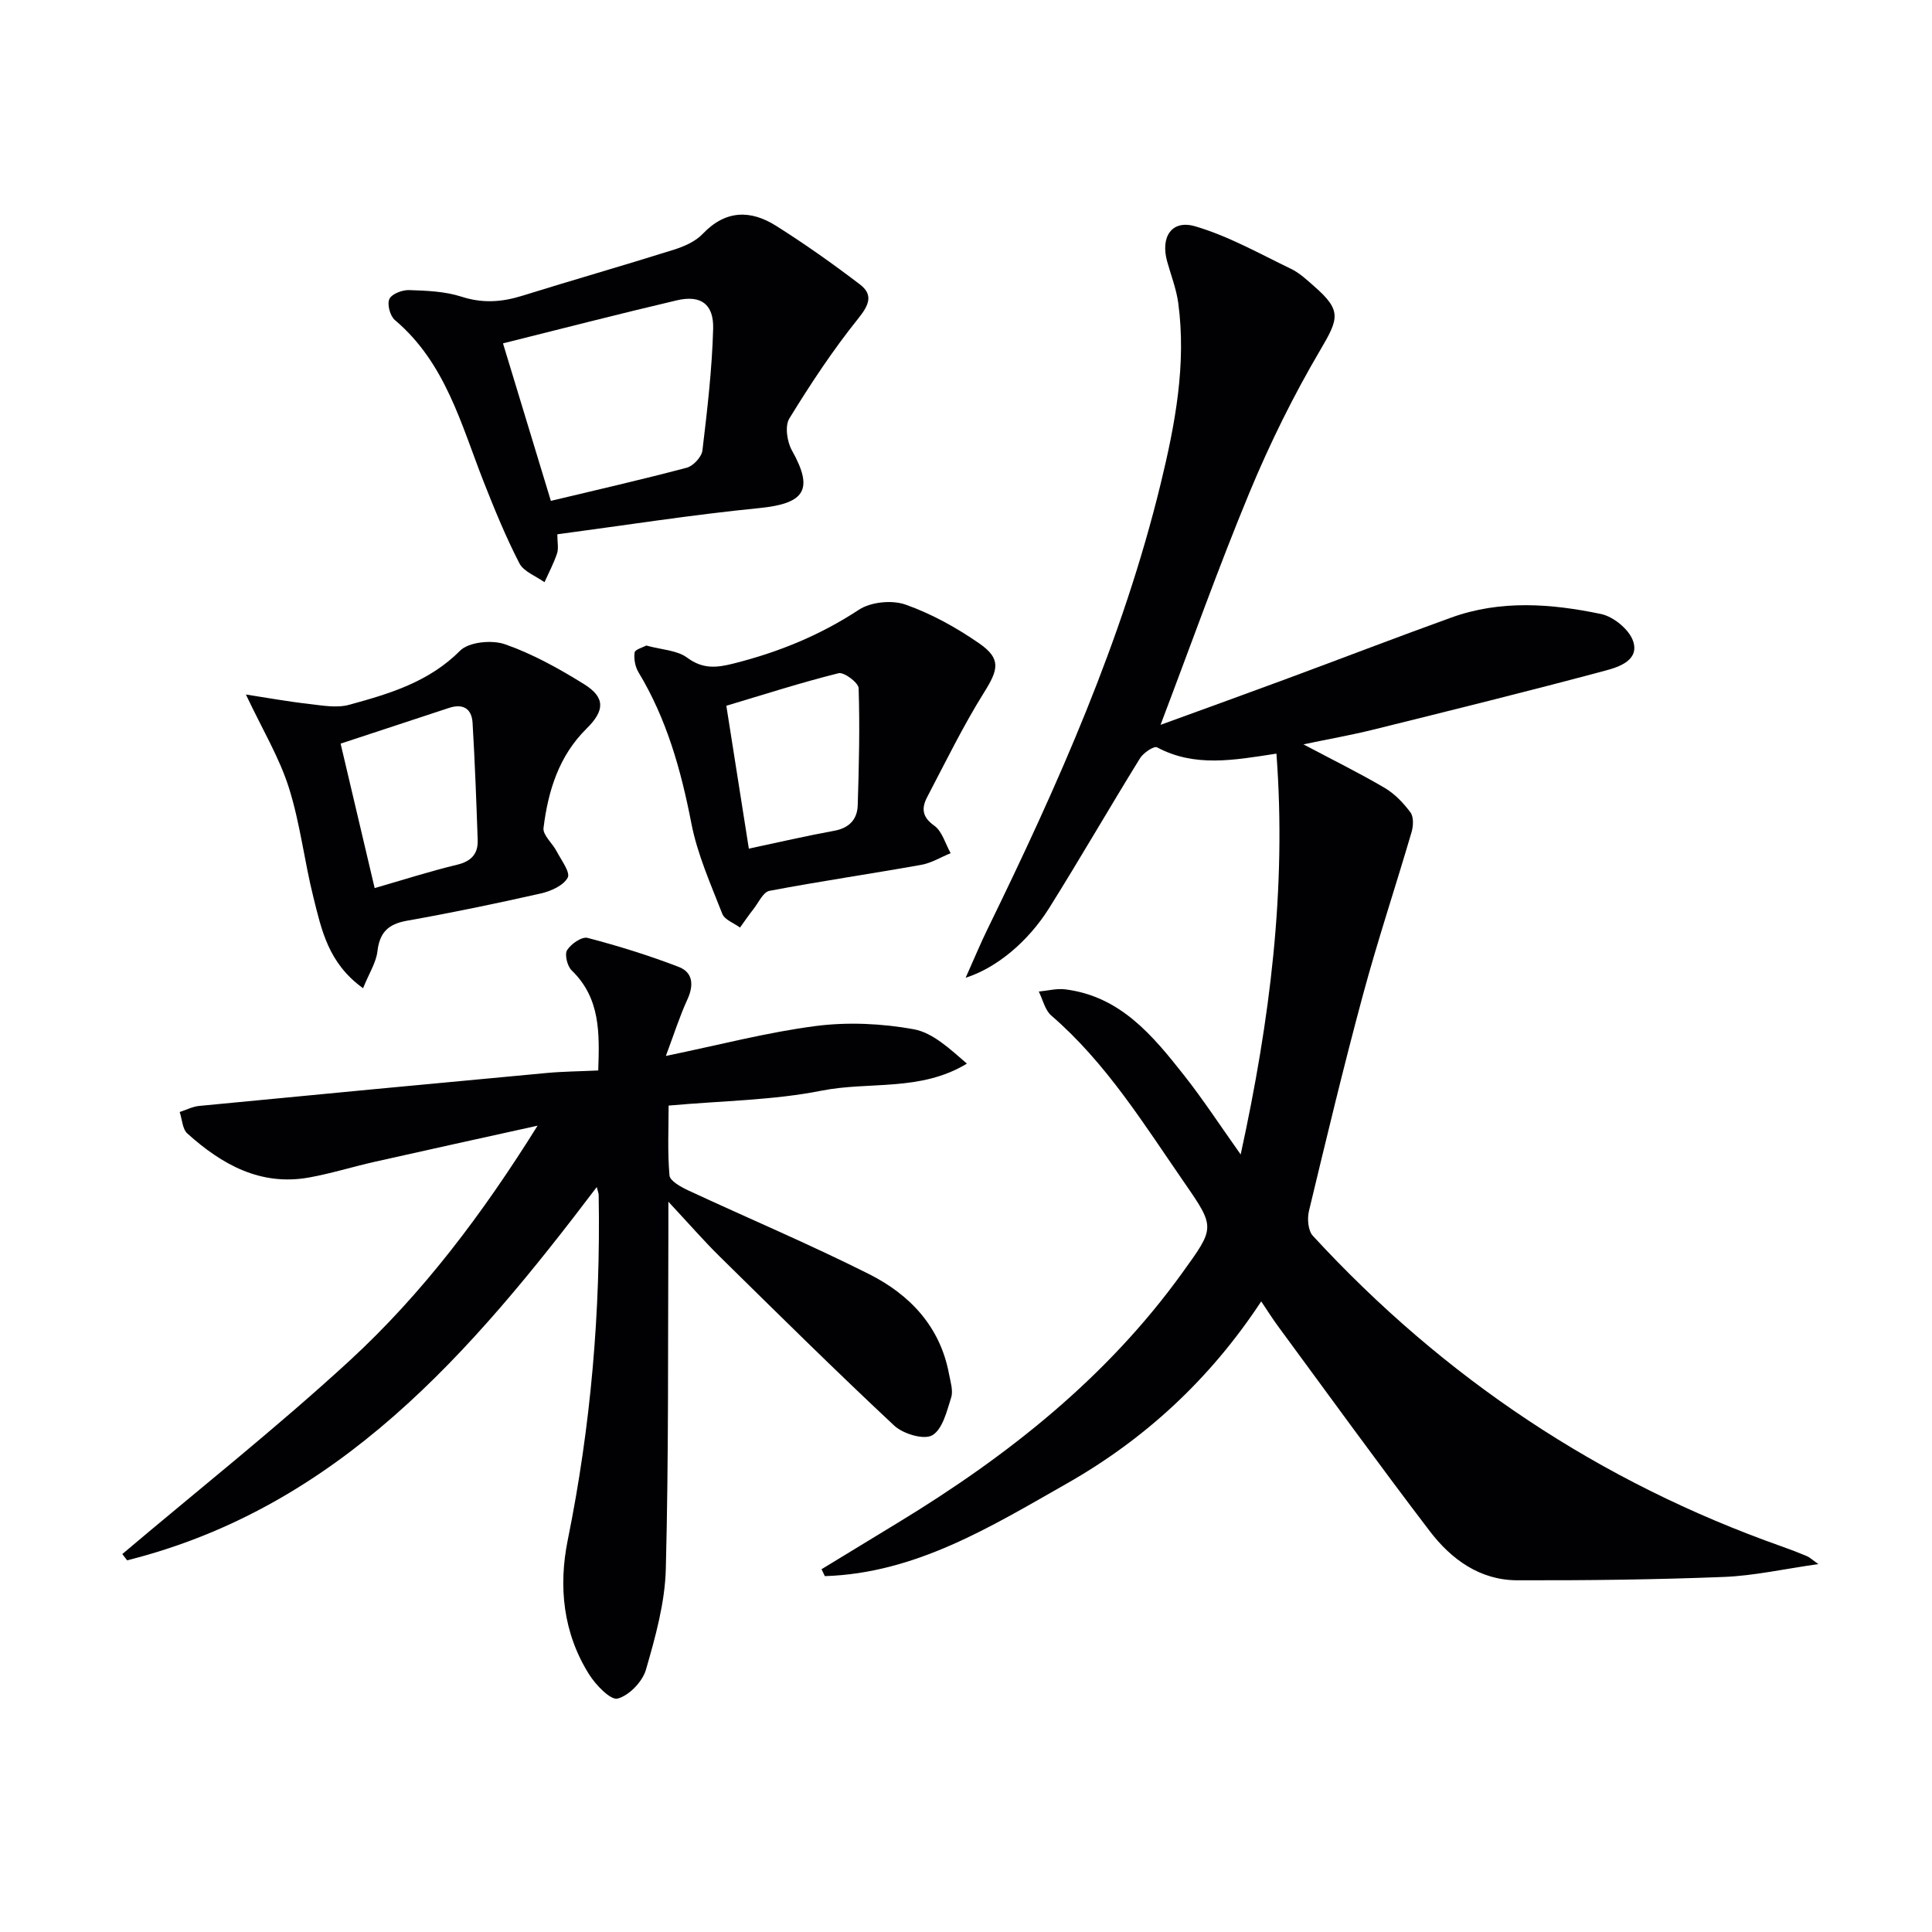
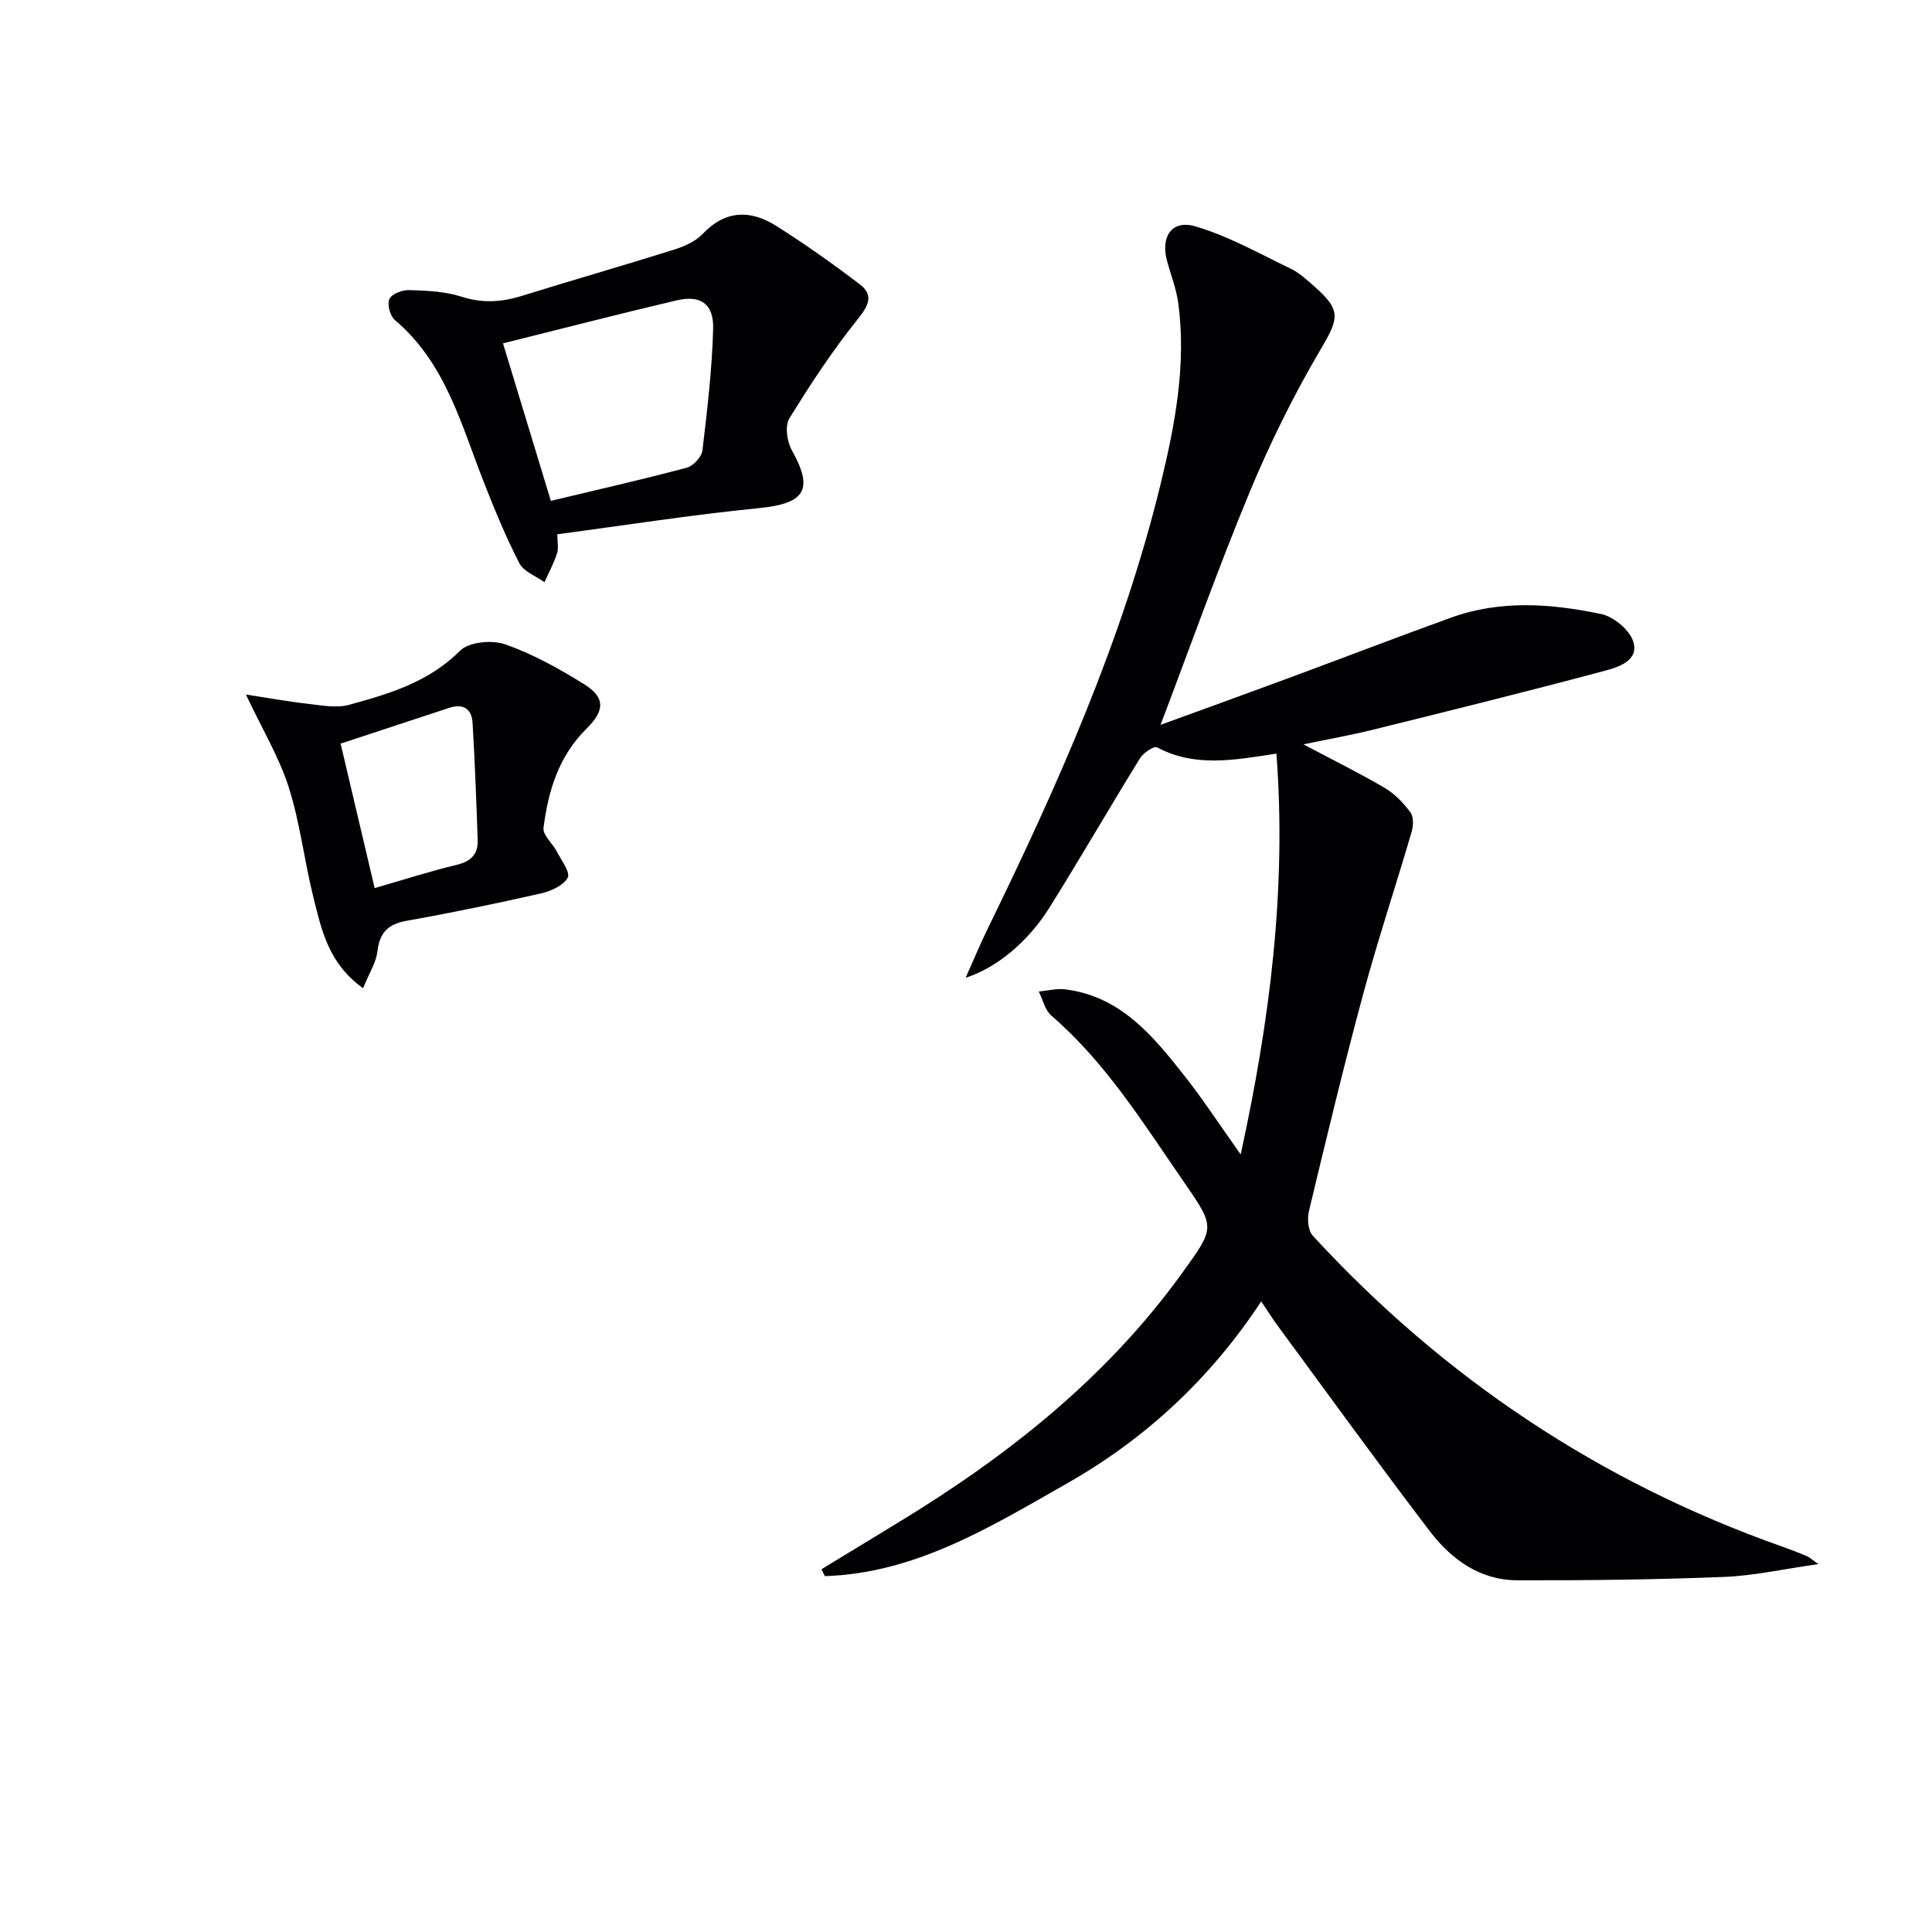
<svg xmlns="http://www.w3.org/2000/svg" enable-background="new 0 0 400 400" viewBox="0 0 400 400">
  <g fill="#010103">
    <path d="m199.93 202.43c1.84-4.12 3.08-7.12 4.5-10.02 14.53-29.76 28.01-59.94 35.88-92.27 2.98-12.27 5.35-24.7 3.63-37.44-.4-2.91-1.51-5.73-2.3-8.59-1.4-5.06.94-8.69 5.83-7.25 6.88 2.02 13.3 5.66 19.82 8.8 1.76.85 3.28 2.28 4.78 3.6 5.73 5.01 5.14 6.65 1.29 13.19-5.54 9.41-10.42 19.29-14.61 29.38-6.54 15.76-12.25 31.87-18.47 48.24 8.37-3.05 17.03-6.17 25.65-9.36 11.52-4.26 22.99-8.68 34.54-12.85 10.2-3.69 20.69-2.89 30.99-.74 2.56.53 5.78 3.15 6.63 5.54 1.41 3.99-2.84 5.41-5.63 6.16-16.01 4.29-32.11 8.27-48.2 12.26-4.49 1.11-9.05 1.91-14.4 3.03 6.17 3.27 11.61 5.95 16.83 9.02 2.07 1.22 3.88 3.12 5.33 5.07.68.92.61 2.79.24 4.04-3.29 11.24-7 22.36-10.05 33.65-4.02 14.87-7.61 29.87-11.21 44.85-.38 1.59-.18 4.04.81 5.12 27.09 29.42 59.4 51.01 97.16 64.34 1.72.61 3.42 1.26 5.11 1.97.57.24 1.05.71 2.4 1.66-7.11 1-13.35 2.42-19.62 2.66-14.24.56-28.5.73-42.75.69-7.72-.02-13.64-4.34-18.09-10.17-10.68-14-21-28.28-31.44-42.46-1.07-1.45-2.03-2.99-3.46-5.11-10.57 16.07-24.06 28.52-40.28 37.73-15.7 8.92-31.28 18.57-50.07 19.15-.23-.48-.45-.95-.68-1.43 5.29-3.22 10.59-6.45 15.88-9.67 22.67-13.78 43.18-29.99 58.85-51.75 6.67-9.27 6.85-9.27.44-18.54-8.42-12.17-16.2-24.83-27.6-34.67-1.31-1.13-1.75-3.29-2.59-4.97 1.81-.17 3.67-.67 5.44-.46 11.49 1.42 18.21 9.64 24.73 17.92 3.89 4.94 7.34 10.23 11.63 16.27 6.06-27.82 9.52-54.96 7.4-82.99-8.89 1.37-16.94 2.86-24.71-1.3-.63-.34-2.83 1.13-3.52 2.24-6.37 10.31-12.42 20.81-18.85 31.08-4.38 6.96-10.89 12.36-17.26 14.38z" />
-     <path d="m123.55 245.77c-26.05 34.37-53.57 66.31-97.23 77.28-.33-.43-.67-.87-1-1.3 15.71-13.29 31.88-26.08 47.02-40 15.21-13.99 27.61-30.5 38.96-48.69-11.8 2.61-22.78 5.01-33.74 7.48-4.53 1.02-8.98 2.42-13.53 3.24-10.09 1.83-18.1-2.68-25.24-9.1-1.03-.93-1.08-2.94-1.59-4.45 1.35-.43 2.67-1.13 4.04-1.26 23.98-2.32 47.96-4.59 71.95-6.82 3.44-.32 6.9-.34 10.67-.52.26-7.74.47-14.94-5.5-20.72-.91-.88-1.5-3.29-.95-4.19.8-1.29 3.06-2.85 4.24-2.54 6.38 1.67 12.72 3.64 18.88 6.01 2.94 1.13 3.15 3.78 1.79 6.73-1.62 3.53-2.8 7.27-4.46 11.7 11.09-2.28 20.99-4.9 31.07-6.2 6.63-.85 13.64-.52 20.23.67 4 .73 7.52 4.1 11.03 7.12-9.62 5.85-20.23 3.64-30.09 5.6-10.04 2-20.47 2.08-31.67 3.09 0 4.67-.25 9.59.18 14.46.1 1.14 2.35 2.38 3.84 3.08 12.48 5.81 25.19 11.17 37.48 17.35 8.43 4.24 14.72 10.85 16.55 20.67.3 1.62.9 3.44.45 4.88-.9 2.83-1.78 6.58-3.92 7.82-1.72 1-6.04-.29-7.87-2-12.27-11.47-24.22-23.29-36.2-35.08-3.29-3.24-6.32-6.74-10.56-11.28 0 3.13.01 4.86 0 6.59-.11 23.15.07 46.31-.53 69.45-.18 7-2.15 14.05-4.11 20.84-.71 2.48-3.48 5.36-5.86 5.99-1.45.39-4.51-2.79-5.89-4.97-5.41-8.58-6.4-18.23-4.44-27.87 4.78-23.57 6.82-47.33 6.4-71.34.02-.4-.18-.83-.4-1.72z" />
    <path d="m115.39 110.62c0 1.67.29 2.92-.06 3.96-.68 2.05-1.71 3.98-2.6 5.96-1.78-1.28-4.3-2.18-5.2-3.92-2.79-5.42-5.12-11.1-7.36-16.79-4.71-11.98-7.93-24.72-18.42-33.57-.99-.84-1.64-3.27-1.13-4.36.49-1.06 2.68-1.89 4.1-1.84 3.63.12 7.4.26 10.81 1.36 4.35 1.41 8.32 1.14 12.55-.17 10.42-3.25 20.92-6.25 31.33-9.52 2.18-.68 4.56-1.71 6.08-3.31 4.73-4.97 9.91-5 15.2-1.66 5.96 3.76 11.74 7.85 17.35 12.13 2.76 2.11 1.94 4.2-.33 7.03-5.25 6.53-9.9 13.58-14.29 20.73-.95 1.55-.47 4.79.53 6.59 4.56 8.12 2.73 11-6.7 11.95-13.97 1.38-27.88 3.57-41.86 5.43zm-1.34-6.92c9.53-2.28 18.88-4.41 28.15-6.87 1.34-.36 3.07-2.23 3.23-3.57 1-8.37 1.99-16.78 2.22-25.2.14-5.15-2.6-7.03-7.52-5.88-12.03 2.82-23.99 5.92-35.99 8.91 3.15 10.38 6.43 21.16 9.91 32.61z" />
-     <path d="m133.8 133.65c3.19.88 6.38.96 8.48 2.52 3.25 2.4 6.09 2.09 9.62 1.2 9.26-2.33 17.86-5.83 25.91-11.12 2.47-1.63 6.86-2.07 9.68-1.07 5.39 1.9 10.59 4.79 15.31 8.07 4.53 3.16 3.87 5.42.98 10.05-4.36 6.97-7.99 14.41-11.81 21.71-1.17 2.23-1.14 4.1 1.44 5.92 1.66 1.17 2.31 3.76 3.41 5.71-2.03.83-3.99 2.05-6.11 2.42-10.46 1.87-20.98 3.4-31.41 5.38-1.3.25-2.26 2.45-3.32 3.8-.97 1.23-1.85 2.53-2.77 3.8-1.26-.93-3.19-1.61-3.67-2.85-2.4-6.15-5.15-12.3-6.4-18.72-2.14-11.03-5.1-21.6-10.94-31.27-.69-1.15-1-2.78-.81-4.1.07-.63 1.7-1.05 2.41-1.45zm21.24 42.05c6.12-1.3 11.88-2.64 17.69-3.7 3.11-.57 4.75-2.36 4.85-5.25.26-8.09.45-16.19.19-24.27-.04-1.14-3.03-3.38-4.15-3.1-7.81 1.95-15.48 4.42-23.24 6.74 1.48 9.43 2.97 18.87 4.66 29.58z" />
    <path d="m75.17 204.6c-7.24-5.19-8.61-12.16-10.28-18.81-1.89-7.54-2.75-15.38-5.1-22.76-1.97-6.21-5.43-11.94-8.88-19.24 4.54.7 8.69 1.46 12.87 1.93 2.82.32 5.88.92 8.51.2 8.28-2.27 16.47-4.68 22.95-11.19 1.82-1.83 6.61-2.29 9.32-1.34 5.72 2 11.17 5.03 16.35 8.25 4.4 2.73 4.36 5.44.54 9.2-5.76 5.68-7.97 12.92-8.92 20.58-.18 1.47 1.85 3.16 2.71 4.82.95 1.83 2.89 4.37 2.3 5.47-.89 1.64-3.49 2.8-5.57 3.27-9.2 2.08-18.45 4-27.74 5.65-3.87.69-5.64 2.43-6.09 6.36-.28 2.31-1.7 4.47-2.97 7.61zm2.4-20.73c5.9-1.7 11.42-3.48 17.04-4.83 2.97-.71 4.4-2.26 4.29-5.15-.28-8.08-.58-16.17-1.06-24.24-.17-2.95-1.99-4.04-4.89-3.08-7.5 2.48-15.01 4.95-22.43 7.39 2.3 9.73 4.64 19.69 7.05 29.91z" />
  </g>
</svg>